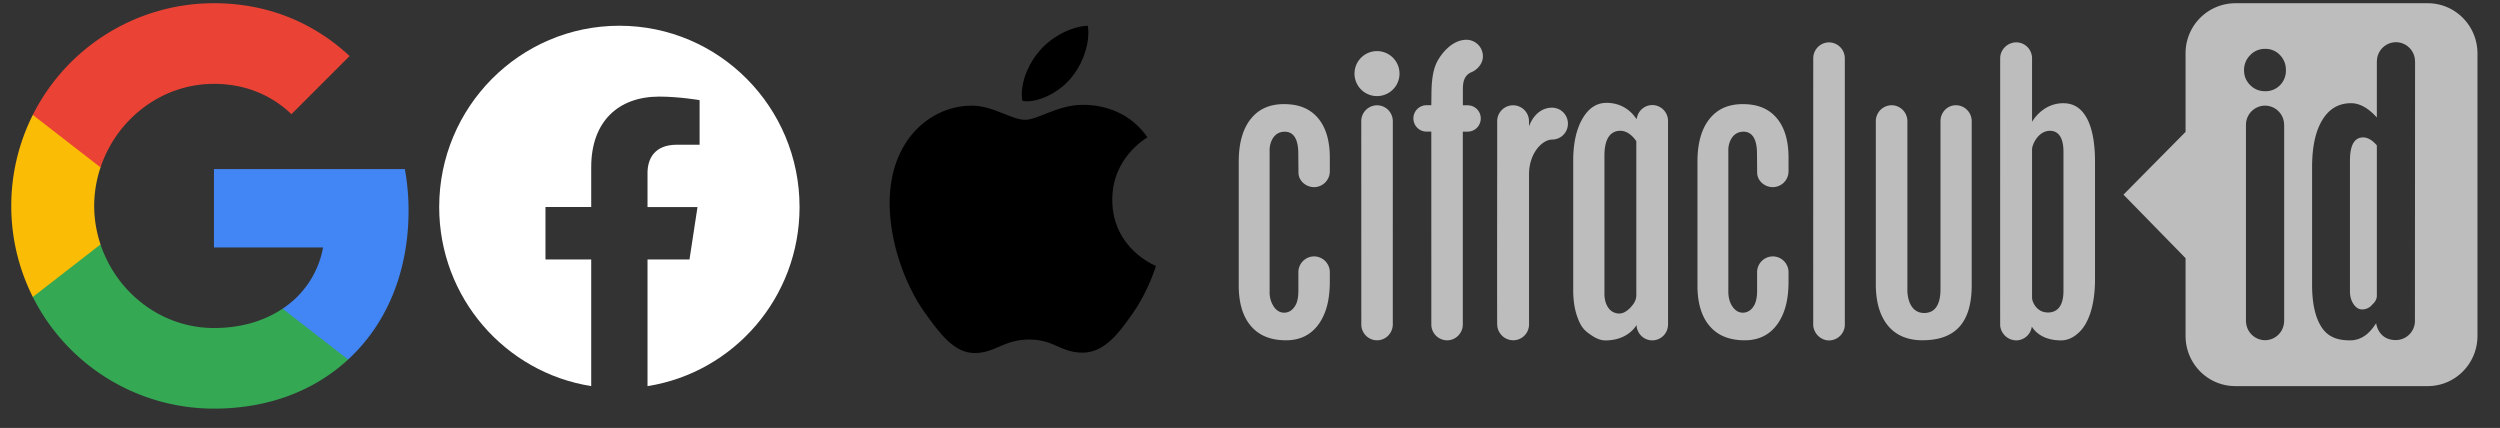
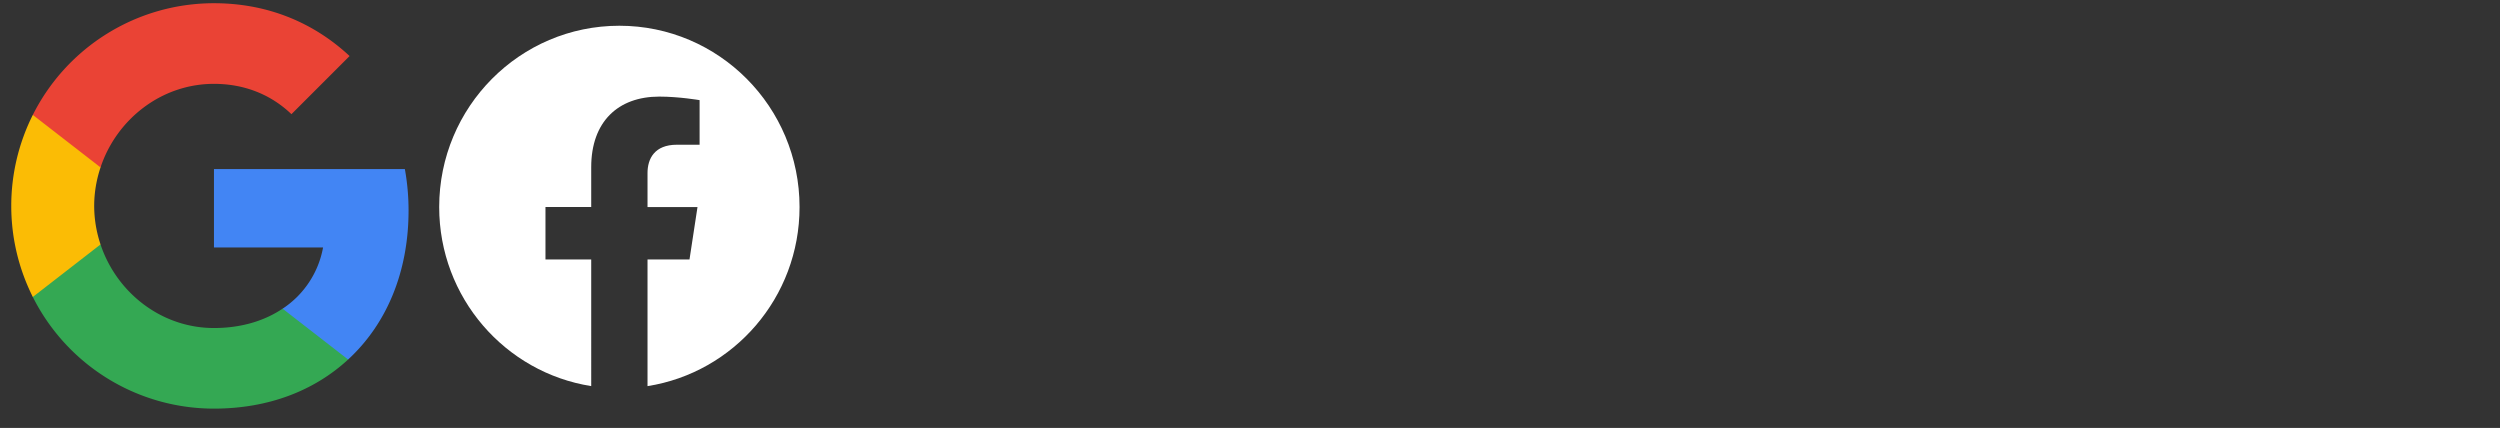
<svg xmlns="http://www.w3.org/2000/svg" width="111" height="19" fill="none">
  <rect width="100%" height="100%" fill="#333333" stroke="none" />
  <g fill-rule="evenodd" clip-path="url(#a)" clip-rule="evenodd">
    <path fill="#4285F4" d="M18.14 9.348c0-.638-.057-1.252-.164-1.84H9.5v3.48h4.844a4.14 4.14 0 0 1-1.796 2.717v2.258h2.908c1.702-1.567 2.684-3.874 2.684-6.615Z" />
    <path fill="#34A853" d="M9.5 18.143c2.43 0 4.467-.806 5.956-2.18l-2.909-2.258c-.805.54-1.836.859-3.047.859-2.344 0-4.328-1.583-5.036-3.71H1.457v2.331A8.997 8.997 0 0 0 9.5 18.143Z" />
    <path fill="#FBBC05" d="M4.464 10.853a5.41 5.41 0 0 1-.282-1.71c0-.593.102-1.17.282-1.71V5.102H1.457A8.997 8.997 0 0 0 .5 9.143c0 1.453.348 2.827.957 4.042l3.007-2.332Z" />
    <path fill="#EA4335" d="M9.5 3.723c1.321 0 2.508.454 3.44 1.346l2.582-2.581C13.962 1.035 11.926.143 9.5.143a8.997 8.997 0 0 0-8.043 4.959l3.007 2.331c.708-2.127 2.692-3.71 5.036-3.71Z" />
  </g>
  <path fill="#fff" fill-rule="evenodd" d="M35.5 9.192c0-4.445-3.582-8.049-8-8.049s-8 3.604-8 8.05c0 4.017 2.925 7.347 6.75 7.95V11.52h-2.031V9.192h2.031V7.42c0-2.017 1.194-3.131 3.022-3.131.875 0 1.79.157 1.79.157v1.98h-1.008c-.994 0-1.304.621-1.304 1.257v1.51h2.219l-.355 2.327H28.75v5.624c3.825-.603 6.75-3.933 6.75-7.95Z" clip-rule="evenodd" />
-   <path fill="#000" d="M45.588 4.497c.656 0 1.478-.444 1.968-1.035.443-.536.767-1.284.767-2.032 0-.102-.01-.203-.028-.287-.73.028-1.608.49-2.134 1.109-.416.471-.795 1.21-.795 1.968 0 .11.019.221.028.258.046.01.12.019.194.019Zm-2.31 11.178c.897 0 1.294-.6 2.412-.6 1.136 0 1.385.582 2.383.582.98 0 1.635-.906 2.254-1.793.693-1.016.98-2.013.998-2.06-.065-.018-1.94-.785-1.94-2.937 0-1.867 1.478-2.707 1.561-2.772-.979-1.404-2.466-1.441-2.873-1.441-1.1 0-1.995.665-2.559.665-.61 0-1.413-.628-2.365-.628-1.81 0-3.649 1.497-3.649 4.323 0 1.756.684 3.613 1.524 4.814.72 1.016 1.35 1.847 2.255 1.847Z" />
  <g clip-path="url(#b)">
    <path fill="#BDBDBD" fill-rule="evenodd" d="M107.794.143h-8.548a2.218 2.218 0 0 0-2.207 2.23v3.483l-2.757 2.787 2.757 2.82v3.45c0 1.232.988 2.23 2.207 2.23h8.548c1.218 0 2.206-.998 2.206-2.23V2.374c0-1.231-.988-2.23-2.206-2.23Zm-7.222 2.027a.888.888 0 0 0-.667.282.928.928 0 0 0-.27.666c0 .256.09.475.27.658.181.183.404.274.667.274a.89.89 0 0 0 .659-.266.911.911 0 0 0 .263-.666.938.938 0 0 0-.263-.674.876.876 0 0 0-.659-.274Zm6.654.57h.003l-.006 11.505a.85.85 0 0 1-.846.854c-.797 0-.876-.749-.876-.749-.196.298-.534.762-1.163.762-.552 0-.97-.147-1.255-.578-.284-.43-.426-1.058-.426-1.884V7.418c0-.893.15-1.59.453-2.088.302-.498.728-.748 1.275-.748.383 0 .765.212 1.147.635V2.739h.004l-.001-.01v-.01a.85.85 0 0 1 .883-.844.85.85 0 0 1 .808.864Zm-2.345 10.998a.572.572 0 0 0 .458-.226c.128-.115.193-.243.193-.384V6.454c-.206-.235-.408-.353-.605-.353-.392 0-.589.343-.589 1.027v5.812c0 .22.054.407.16.564.106.157.233.235.383.235Zm-4.274-9.047a.852.852 0 0 0-.886.818l.001.021a.21.21 0 0 1 .001.018h-.003v8.732h.004a.851.851 0 0 0 .845.825.851.851 0 0 0 .845-.825h.003V5.548h-.003a.851.851 0 0 0-.807-.857Zm-35.44 1.153c.32 0 .579-.261.579-.585a.581.581 0 0 0-.579-.584h-.216v-.671c0-.324.03-.654.397-.806.245-.103.493-.374.493-.694a.735.735 0 0 0-.73-.738c-.663 0-1.159.67-1.328 1.025-.165.346-.227.827-.227 1.437l-.006.444h-.216a.582.582 0 0 0-.579.585c0 .323.259.585.579.585h.216l.001 8.575a.703.703 0 0 0 .7.693c.38 0 .687-.307.698-.688V5.845h.218ZM81.909 2.59a.706.706 0 0 0-.7-.708c-.387 0-.7.318-.701.708 0 0-.003 11.87 0 11.875.038.356.34.65.702.65a.71.71 0 0 0 .7-.65V2.59Zm-19.77.676a.999.999 0 1 1-1.999.003.999.999 0 0 1 1.998-.002Zm-.499 1.62a.698.698 0 0 0-.5-.211.705.705 0 0 0-.7.701l.002 9.043c.01.383.318.69.699.69.381 0 .69-.309.699-.692l.001-9.028a.706.706 0 0 0-.201-.503Zm23.722 10.223c-.658 0-1.174-.216-1.53-.642-.362-.434-.546-1.054-.546-1.845V5.38a.707.707 0 0 1 .701-.707c.387 0 .701.318.701.708v7.506c0 .302.105 1.01.75 1.01.328 0 .72-.182.72-1.056v-7.46c0-.39.299-.708.685-.708.387 0 .701.318.701.708v7.284c0 1.643-.714 2.442-2.182 2.442ZM68.915 4.78a.71.71 0 0 1 .701.708.703.703 0 0 1-.701.709c-.428 0-1.026.589-1.026 1.546v6.669a.703.703 0 0 1-.7.696.716.716 0 0 1-.713-.677c-.008-.008-.004-4.797-.001-7.399V5.394a.705.705 0 1 1 1.412-.025l.002.242s.256-.83 1.026-.83Zm4.447-.116a.702.702 0 0 0-.671.518l-.032.111s-.39-.726-1.324-.726c-.44 0-.786.222-1.06.68-.281.472-.424 1.105-.424 1.884v5.748c0 .458.062.86.185 1.199.12.329.237.524.463.694.227.17.482.342.78.342.955 0 1.326-.589 1.378-.672a.217.217 0 0 1 .005-.008l.001-.002c.015.378.32.68.698.68.388 0 .7-.316.7-.708V5.372a.705.705 0 0 0-.7-.708Zm-.989 9.011c-.164.165-.32.245-.477.245a.579.579 0 0 1-.491-.262c-.112-.16-.168-.368-.168-.618V6.91c0-.911.384-1.103.705-1.103.25 0 .499.155.71.46v6.85c0 .18-.085.362-.279.558ZM91.61 4.583c.45 0 .785.207 1.029.635.253.446.38 1.11.38 1.975v5.19c0 .558-.064 1.052-.191 1.464-.125.403-.306.714-.536.926-.228.21-.482.34-.786.34-.873 0-1.207-.47-1.293-.612a.708.708 0 0 1-.698.612.729.729 0 0 1-.707-.65c-.003-.005 0-11.874 0-11.874 0-.39.33-.708.715-.708.387 0 .7.318.7.708v2.82s.448-.826 1.387-.826Zm-.682 9.292c.315 0 .69-.168.69-.965V6.742c0-.772-.327-.934-.6-.934-.531 0-.795.63-.795.819v6.597c0 .158.187.65.705.65ZM58.511 5.233c-.354-.41-.843-.61-1.497-.61-.641 0-1.126.215-1.479.657C55.18 5.723 55 6.36 55 7.172v5.51c0 .775.184 1.381.547 1.801.365.42.874.626 1.558.626.401 0 .75-.103 1.036-.306.289-.204.516-.507.674-.903.162-.403.229-.875.229-1.401V12.09a.702.702 0 0 0-.698-.706.702.702 0 0 0-.698.706v.783c0 .284-.03.52-.141.702-.153.255-.352.308-.492.308-.187 0-.345-.096-.471-.287a1.157 1.157 0 0 1-.173-.648V6.636c0-.22.128-.788.674-.788.273 0 .599.167.599.964l.008.85c0 .361.327.647.693.647a.703.703 0 0 0 .699-.7v-.613c0-.76-.18-1.353-.533-1.763Zm18.87-.61c.654 0 1.143.2 1.497.61.353.41.532 1.003.533 1.762v.613a.703.703 0 0 1-.7.701c-.366 0-.693-.286-.693-.648l-.008-.85c0-.796-.325-.964-.598-.964-.546 0-.674.57-.674.789v6.313c0 .255.058.473.173.647.126.191.285.287.47.287.141 0 .34-.052.493-.307.11-.183.142-.419.142-.703l-.001-.783c0-.39.312-.705.698-.705.386 0 .698.315.698.705V12.498c0 .527-.067.999-.229 1.402-.159.395-.386.699-.674.903-.287.202-.635.306-1.036.306-.684 0-1.194-.206-1.558-.626-.364-.42-.547-1.026-.547-1.801v-5.51c0-.813.18-1.45.535-1.892.353-.442.837-.657 1.479-.657Z" clip-rule="evenodd" />
  </g>
  <defs>
    <clipPath id="a">
      <path fill="#fff" d="M.5.143h18v18H.5z" />
    </clipPath>
    <clipPath id="b">
-       <path fill="#fff" d="M54.5.143h56v17h-56z" />
-     </clipPath>
+       </clipPath>
  </defs>
</svg>